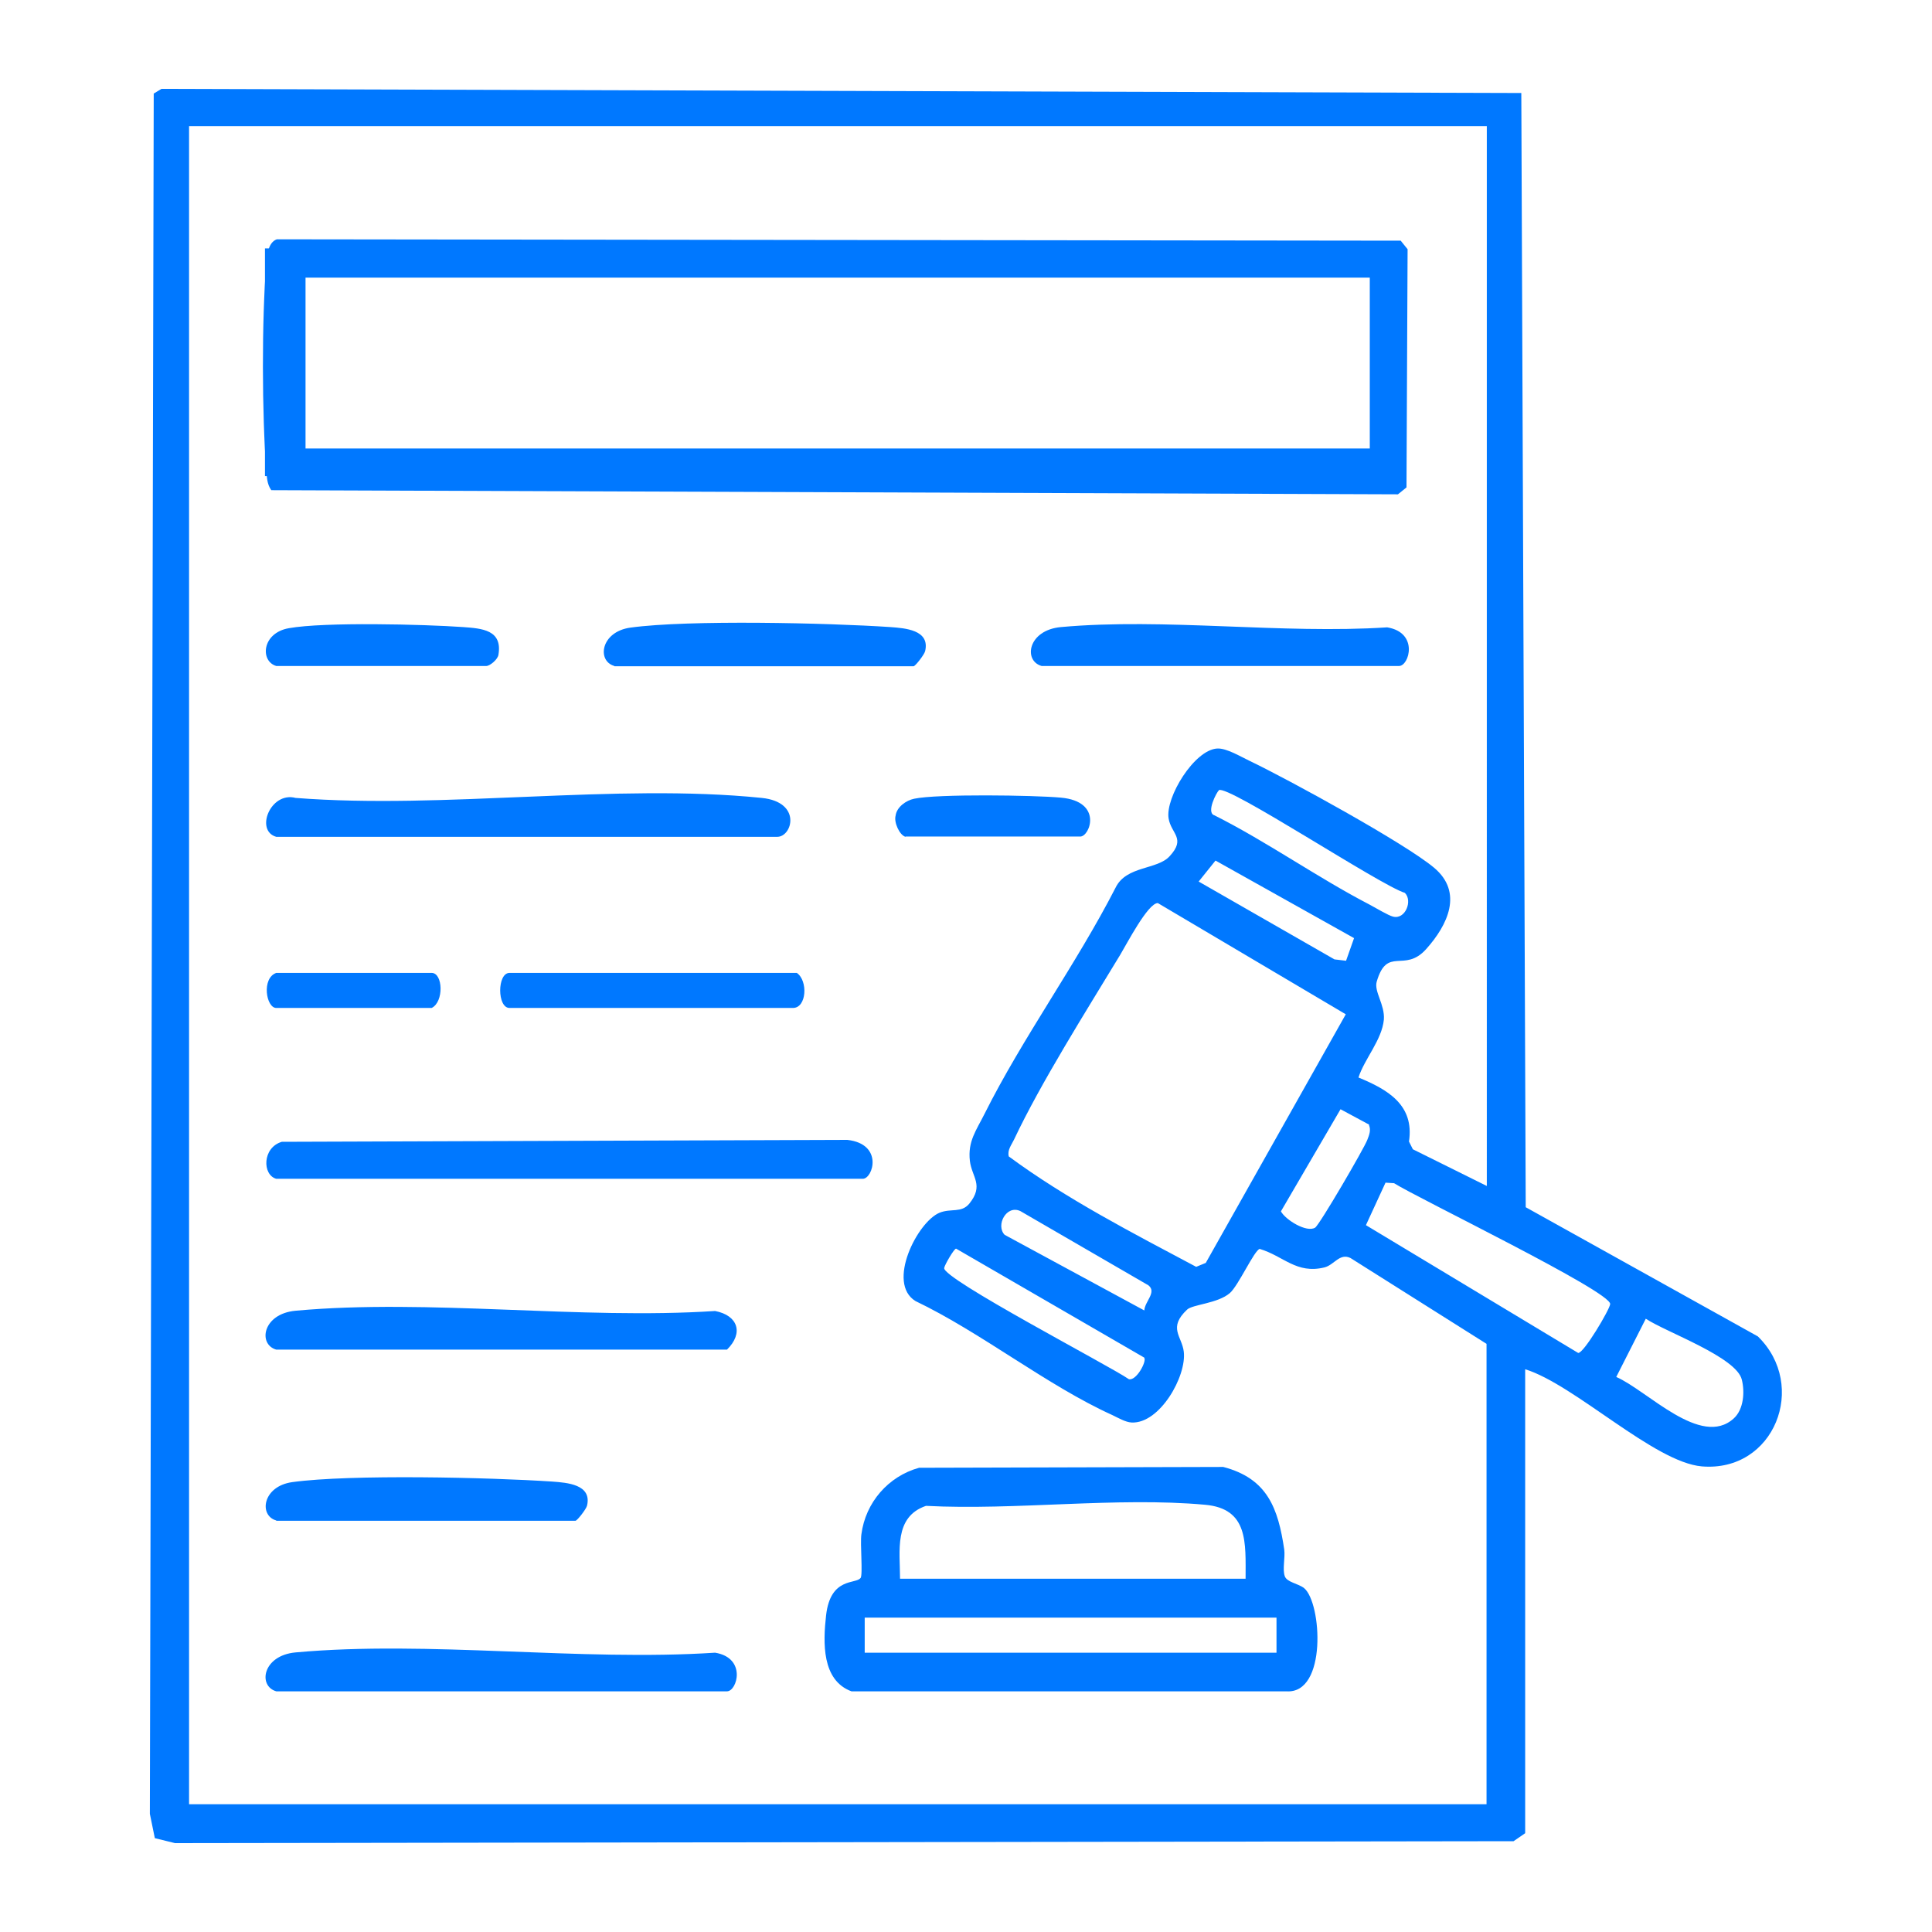
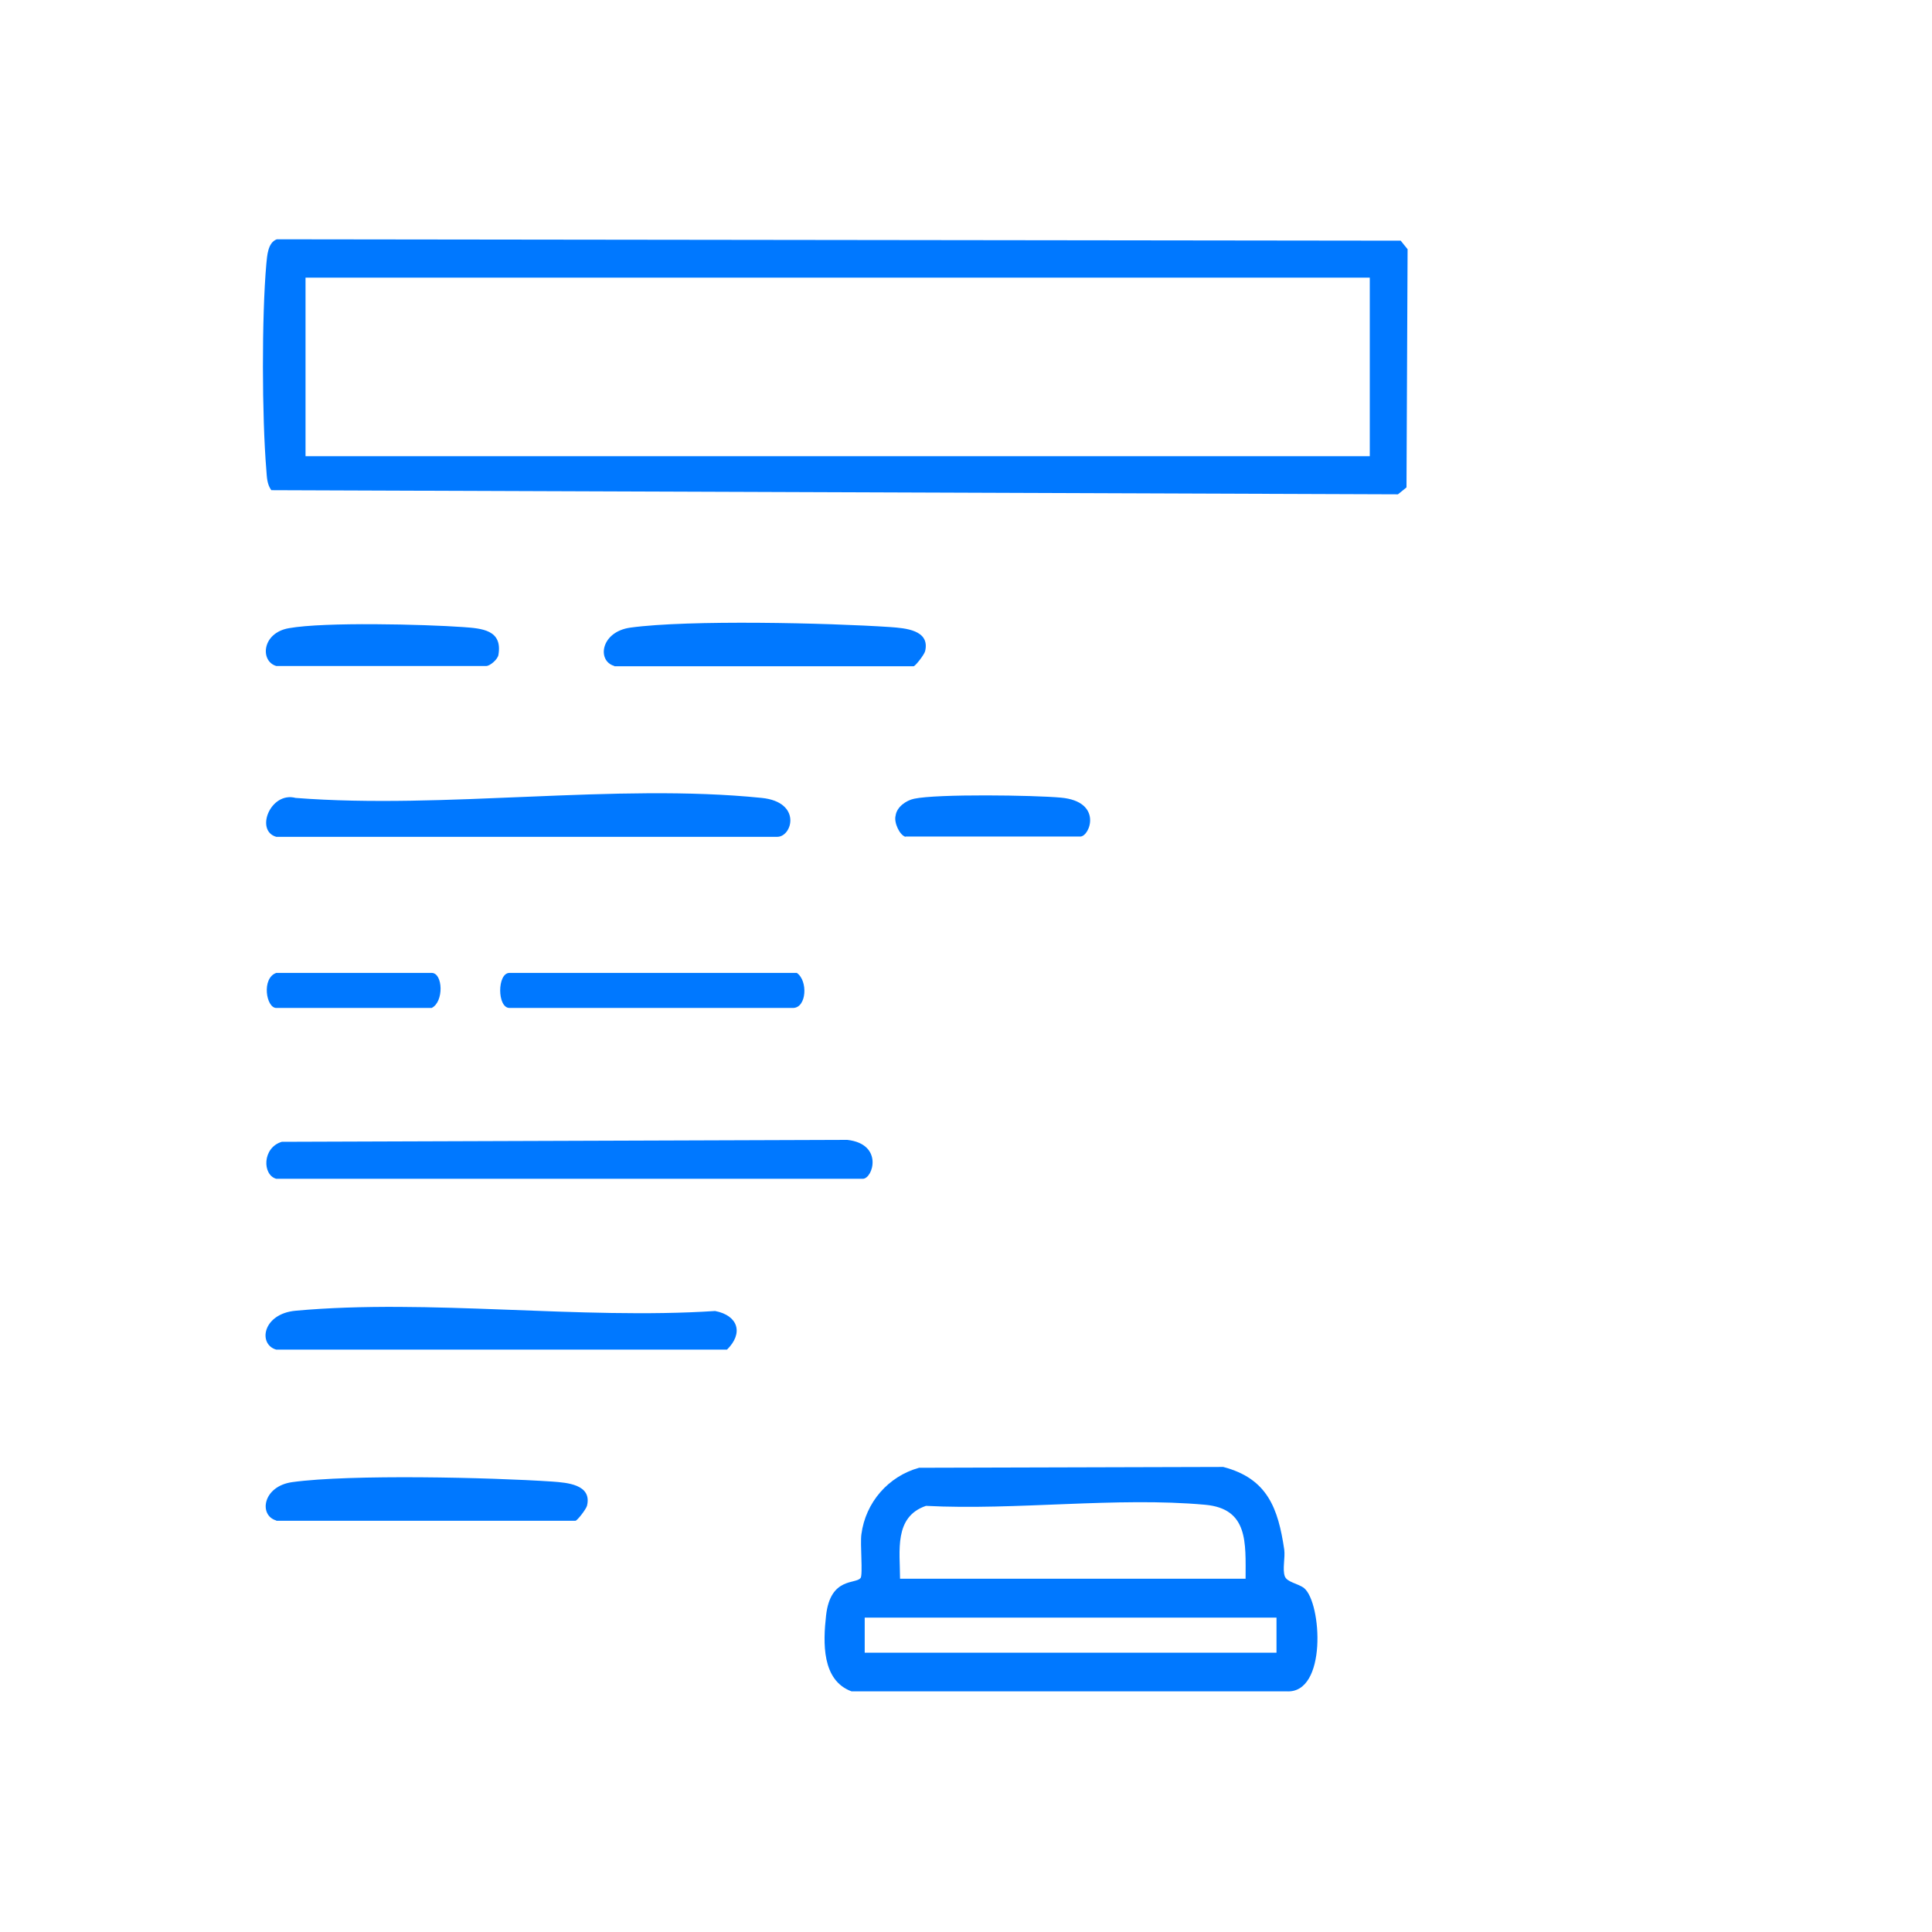
<svg xmlns="http://www.w3.org/2000/svg" id="Layer_1" data-name="Layer 1" viewBox="0 0 70 70">
  <defs>
    <style>      .cls-1 {        fill: #0078ff;      }      .cls-2 {        fill: none;        stroke: #0078ff;        stroke-miterlimit: 10;      }    </style>
  </defs>
  <g>
-     <path class="cls-1" d="M55.26,49.6v16.82l-.42.29-48.5.07-.73-.18-.18-.88.14-62.33.28-.17,49.27.15.16,40.37,8.41,4.68c1.83,1.78.6,4.93-2.03,4.71-1.73-.15-4.6-2.96-6.4-3.52ZM53.85,4.57H6.85v60.8h47.01v-16.68l-4.93-3.11c-.39-.19-.59.25-.94.34-1.02.25-1.48-.41-2.35-.67-.2.06-.77,1.33-1.08,1.6-.44.38-1.35.41-1.55.6-.7.66-.19.96-.12,1.52.11.89-.87,2.62-1.89,2.57-.22-.01-.49-.17-.7-.27-2.36-1.07-4.75-2.99-7.13-4.13-1.06-.65.07-2.87.87-3.2.42-.17.79.02,1.08-.33.54-.67.09-.96.02-1.55-.08-.71.23-1.1.53-1.7,1.38-2.76,3.33-5.43,4.75-8.2.39-.8,1.51-.64,1.96-1.14.6-.65.05-.81-.04-1.37-.12-.76.93-2.48,1.76-2.53.34-.02.86.3,1.18.45,1.4.67,5.62,2.98,6.68,3.87s.5,2.07-.29,2.95-1.41-.13-1.79,1.18c-.1.36.3.83.26,1.37-.07.74-.7,1.42-.92,2.1,1.07.44,2.03,1,1.83,2.32l.14.28,2.68,1.33V4.57ZM44.16,28.64c-.08.06-.47.81-.16.9,1.91.96,3.74,2.26,5.63,3.24.21.11.67.39.84.43.45.12.72-.58.43-.86-.89-.27-6.43-3.94-6.74-3.72ZM49.06,33.99l-5.02-2.81-.61.76,4.92,2.82.42.05.29-.82ZM43.68,45.77l5.08-9.02-6.81-4.03c-.36,0-1.13,1.49-1.36,1.87-1.21,2-2.88,4.64-3.85,6.7-.09.19-.25.38-.19.61,2.1,1.55,4.5,2.78,6.79,4l.34-.14ZM49.61,40.75l-1.04-.56-2.16,3.7c.17.31.93.78,1.24.59.16-.1,1.78-2.88,1.89-3.18.07-.18.14-.35.06-.54ZM49.49,44.39l7.69,4.63c.2.02,1.14-1.57,1.16-1.77.04-.45-6.96-3.83-7.83-4.38l-.31-.02-.71,1.54ZM41.46,47.48c.02-.33.46-.66.15-.91l-4.64-2.69c-.51-.24-.9.52-.57.86l5.06,2.74ZM41.46,49.19l-6.82-3.95c-.07,0-.41.58-.43.7-.09.38,6,3.55,6.69,4.03.27.07.65-.64.56-.77ZM62.82,51.39c.36-.33.4-.96.29-1.4-.19-.82-2.74-1.72-3.48-2.21l-1.07,2.11c1.13.49,3.07,2.59,4.26,1.5Z" />
    <path class="cls-1" d="M9.83,17.76c-.16-.22-.16-.48-.18-.73-.16-1.93-.17-5.55,0-7.47.03-.29.05-.77.38-.89l40.72.05.25.31-.04,8.63-.31.25-40.82-.15ZM49.63,10.06H11.07v6.47h38.56v-6.47Z" />
    <path class="cls-1" d="M31.18,57.18c.09-.14-.02-1.23.03-1.59.15-1.15.97-2.1,2.09-2.41l11.02-.03c1.61.42,1.99,1.51,2.21,2.99.04.3-.07.71.02.97.08.22.48.26.7.43.64.53.84,3.84-.64,3.74h-15.76c-1.08-.4-1.03-1.77-.92-2.75.16-1.41,1.09-1.12,1.25-1.36ZM32.6,57.2h12.53c0-1.3.11-2.54-1.47-2.68-3.19-.29-6.87.21-10.11.04-1.17.4-.94,1.64-.94,2.64ZM46.25,58.61h-14.92v1.27h14.92v-1.27Z" />
    <path class="cls-1" d="M10.01,42.71c-.51-.14-.51-1.13.2-1.34l20.49-.07c1.32.15.93,1.41.56,1.41H10.01Z" />
    <path class="cls-1" d="M10.01,30.32c-.78-.22-.21-1.65.7-1.41,5.39.42,11.6-.54,16.89,0,1.46.15,1.11,1.41.56,1.41H10.01Z" />
-     <path class="cls-1" d="M10.01,61.28c-.67-.19-.5-1.3.7-1.41,4.82-.44,10.31.33,15.2.01,1.15.19.8,1.4.43,1.4H10.01Z" />
    <path class="cls-1" d="M10.01,48.9c-.67-.19-.5-1.3.7-1.41,4.82-.44,10.31.33,15.2.01.83.16,1.04.8.43,1.4H10.01Z" />
-     <path class="cls-1" d="M37.74,24.13c-.67-.19-.5-1.3.7-1.41,3.75-.34,8.02.26,11.82.01,1.15.19.8,1.4.43,1.4h-12.95Z" />
    <path class="cls-1" d="M22.26,24.13c-.64-.18-.5-1.24.58-1.39,2.11-.29,7.18-.17,9.42-.02.53.04,1.44.1,1.26.87-.03.13-.36.55-.42.55h-10.84Z" />
    <path class="cls-1" d="M10.01,55.09c-.64-.18-.5-1.24.58-1.39,2.11-.29,7.18-.17,9.42-.02.53.04,1.44.1,1.26.87-.03.13-.36.55-.42.55h-10.84Z" />
    <path class="cls-1" d="M28.87,35.25c.41.28.36,1.27-.14,1.27h-10.27c-.45,0-.45-1.27,0-1.27h10.41Z" />
    <path class="cls-1" d="M10.01,24.13c-.59-.17-.53-1.2.46-1.37,1.29-.23,4.89-.14,6.31-.04.68.05,1.43.1,1.28,1-.02.17-.31.41-.44.41h-7.6Z" />
    <path class="cls-1" d="M32.81,30.32c-.22-.06-.43-.53-.36-.77.04-.31.38-.55.67-.61.83-.18,4.35-.13,5.32-.04,1.53.14,1.05,1.41.7,1.41h-6.33Z" />
    <path class="cls-1" d="M10.01,35.25h5.63c.41,0,.45,1.05,0,1.27h-5.63c-.37,0-.54-1.08,0-1.27Z" />
  </g>
-   <rect class="cls-2" x="10.1" y="9.5" width="40.06" height="7.25" />
</svg>